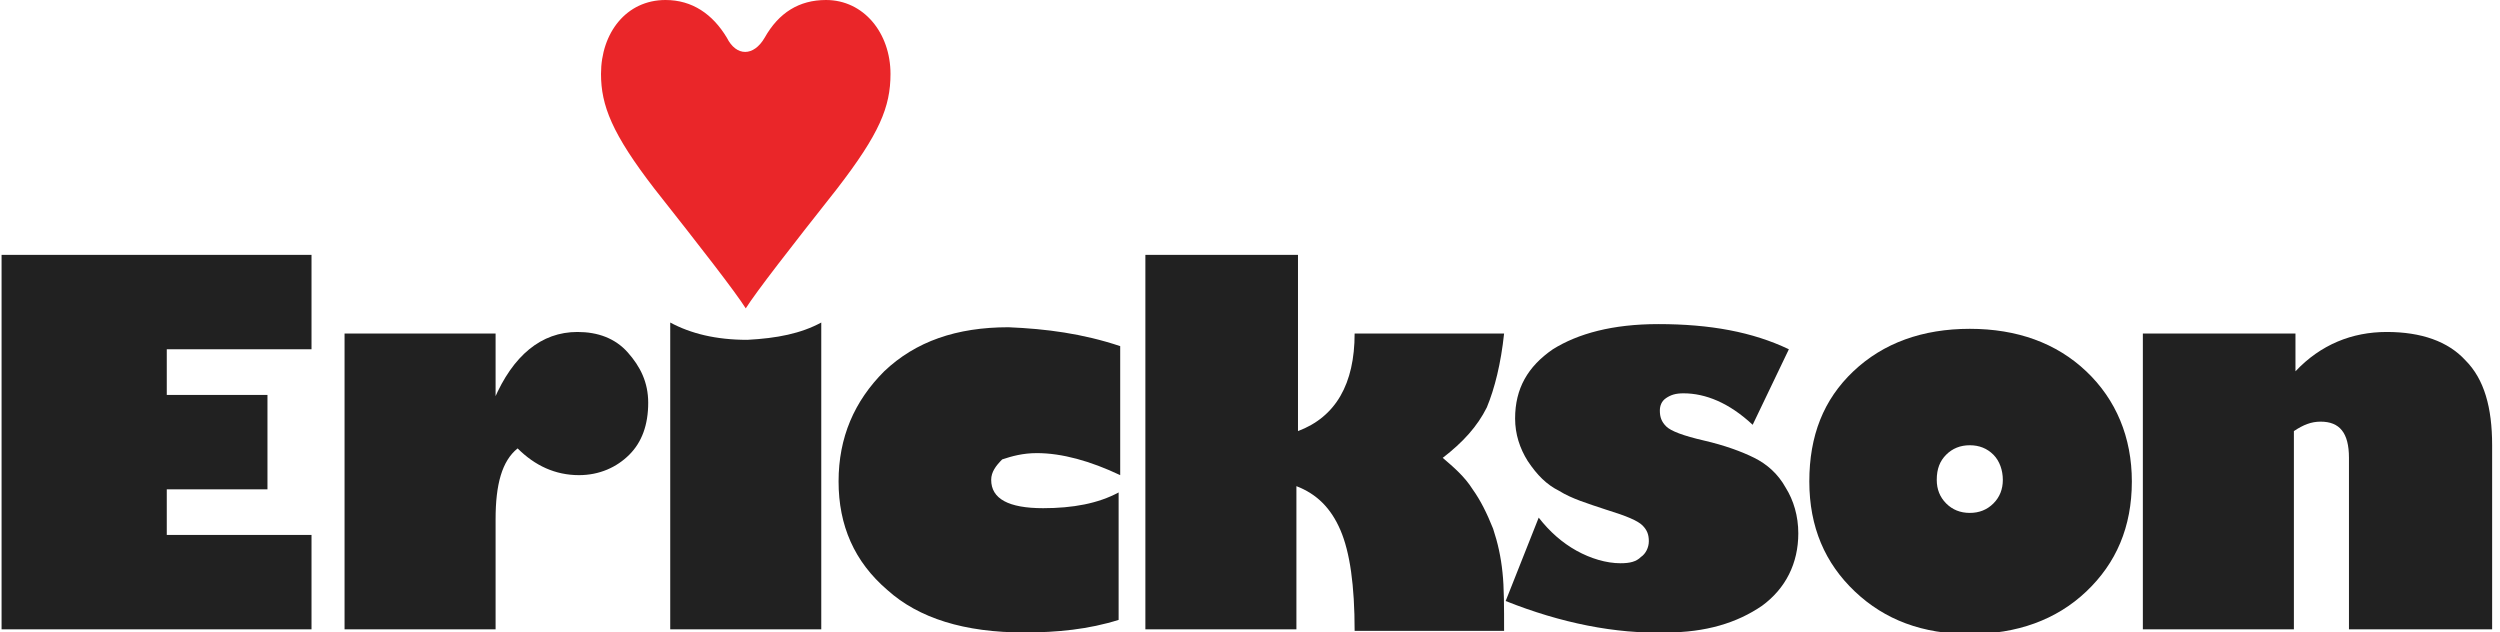
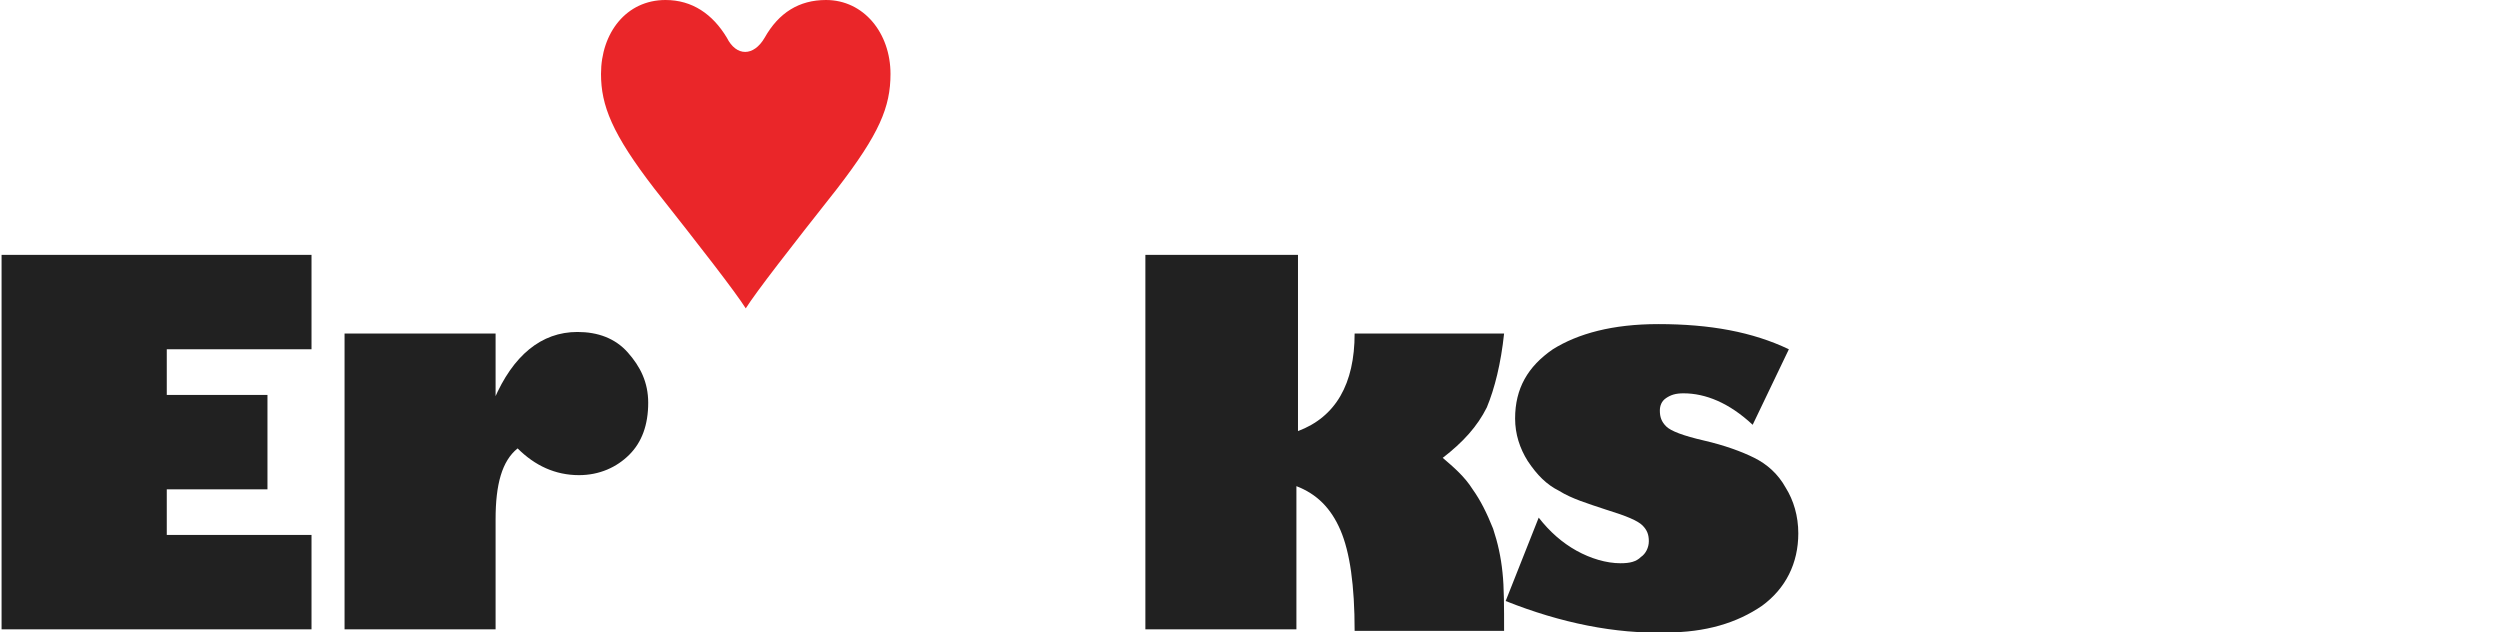
<svg xmlns="http://www.w3.org/2000/svg" xmlns:xlink="http://www.w3.org/1999/xlink" version="1.1" id="Layer_1" x="0px" y="0px" viewBox="0 0 158.9 40.2" enable-background="new 0 0 158.9 40.2" xml:space="preserve">
  <g>
    <defs>
      <polygon id="SVGID_1_" points="-608.9,-1193.8 -608.9,-1170 -589.2,-1170 -589.2,-1176 -598.4,-1176 -598.4,-1178.9 -592,-1178.9     -592,-1184.9 -598.4,-1184.9 -598.4,-1187.8 -589.2,-1187.8 -589.2,-1193.8   " />
    </defs>
    <clipPath id="SVGID_2_">
      <use xlink:href="#SVGID_1_" overflow="visible" />
    </clipPath>
    <g clip-path="url(#SVGID_2_)">
      <defs>
        <rect id="SVGID_3_" x="-640.9" y="-1263.7" width="1440" height="2531" />
      </defs>
      <clipPath id="SVGID_4_">
        <use xlink:href="#SVGID_3_" overflow="visible" />
      </clipPath>
      <rect x="-613.9" y="-1198.8" clip-path="url(#SVGID_4_)" fill="#212121" width="29.7" height="33.8" />
    </g>
  </g>
  <g>
    <defs>
      <path id="SVGID_5_" d="M-577.6-1184.6c1.2-2.8,3-4.3,5.3-4.3c1.3,0,2.4,0.4,3.2,1.3c0.8,0.9,1.3,1.9,1.3,3.2    c0,1.4-0.4,2.5-1.2,3.3c-0.8,0.8-1.9,1.3-3.2,1.3c-1.5,0-2.8-0.6-3.9-1.7c-1,0.8-1.4,2.3-1.4,4.5v7h-9.6v-18.8h9.6V-1184.6z" />
    </defs>
    <clipPath id="SVGID_6_">
      <use xlink:href="#SVGID_5_" overflow="visible" />
    </clipPath>
    <g clip-path="url(#SVGID_6_)">
      <defs>
        <rect id="SVGID_7_" x="-640.9" y="-1263.7" width="1440" height="2531" />
      </defs>
      <clipPath id="SVGID_8_">
        <use xlink:href="#SVGID_7_" overflow="visible" />
      </clipPath>
      <rect x="-592.2" y="-1193.9" clip-path="url(#SVGID_8_)" fill="#212121" width="29.4" height="28.9" />
    </g>
  </g>
  <g>
    <defs>
      <path id="SVGID_9_" d="M-556.8-1189.5v19.5h-9.6v-19.5c1.3,0.7,2.9,1.1,4.9,1.1C-559.6-1188.5-558.1-1188.8-556.8-1189.5" />
    </defs>
    <clipPath id="SVGID_10_">
      <use xlink:href="#SVGID_9_" overflow="visible" />
    </clipPath>
    <g clip-path="url(#SVGID_10_)">
      <defs>
        <rect id="SVGID_11_" x="-640.9" y="-1263.7" width="1440" height="2531" />
      </defs>
      <clipPath id="SVGID_12_">
        <use xlink:href="#SVGID_11_" overflow="visible" />
      </clipPath>
      <rect x="-571.4" y="-1194.5" clip-path="url(#SVGID_12_)" fill="#212121" width="19.6" height="29.5" />
    </g>
  </g>
  <g>
    <defs>
      <path id="SVGID_13_" d="M-537.8-1188v8.2c-1.9-0.9-3.7-1.4-5.3-1.4c-0.9,0-1.6,0.2-2.2,0.4c-0.5,0.3-0.8,0.7-0.8,1.2    c0,1.2,1.1,1.8,3.3,1.8c1.9,0,3.5-0.3,4.8-1v8.1c-1.9,0.6-3.9,0.8-6,0.8c-3.8,0-6.7-0.9-8.7-2.7c-2.1-1.8-3.1-4.1-3.1-6.9    c0-2.8,1-5.1,2.9-7c2-1.9,4.6-2.8,7.9-2.8C-542.5-1189.1-540.2-1188.8-537.8-1188" />
    </defs>
    <clipPath id="SVGID_14_">
      <use xlink:href="#SVGID_13_" overflow="visible" />
    </clipPath>
    <g clip-path="url(#SVGID_14_)">
      <defs>
        <rect id="SVGID_15_" x="-640.9" y="-1263.7" width="1440" height="2531" />
      </defs>
      <clipPath id="SVGID_16_">
        <use xlink:href="#SVGID_15_" overflow="visible" />
      </clipPath>
      <rect x="-560.6" y="-1194.1" clip-path="url(#SVGID_16_)" fill="#212121" width="27.8" height="29.4" />
    </g>
  </g>
  <g>
    <defs>
      <path id="SVGID_17_" d="M-526.5-1193.8v11.2c2.4-0.9,3.6-3,3.6-6.2h9.5c-0.2,1.9-0.6,3.5-1.1,4.7c-0.6,1.2-1.5,2.2-2.8,3.2    c0.7,0.6,1.4,1.2,1.9,2c0.5,0.7,0.9,1.5,1.3,2.5c0.3,0.9,0.5,1.8,0.6,2.8c0.1,0.9,0.1,2.2,0.1,3.7h-9.5c0-2.9-0.3-5-0.9-6.4    c-0.6-1.4-1.5-2.3-2.8-2.8v9.2h-9.6v-23.8H-526.5z" />
    </defs>
    <clipPath id="SVGID_18_">
      <use xlink:href="#SVGID_17_" overflow="visible" />
    </clipPath>
    <g clip-path="url(#SVGID_18_)">
      <defs>
        <rect id="SVGID_19_" x="-640.9" y="-1263.7" width="1440" height="2531" />
      </defs>
      <clipPath id="SVGID_20_">
        <use xlink:href="#SVGID_19_" overflow="visible" />
      </clipPath>
      <rect x="-541.1" y="-1198.8" clip-path="url(#SVGID_20_)" fill="#212121" width="32.8" height="33.8" />
    </g>
  </g>
  <g>
    <defs>
      <path id="SVGID_21_" d="M-513.3-1171.8l2.1-5.3c0.7,0.9,1.5,1.6,2.4,2.1c0.9,0.5,1.9,0.8,2.8,0.8c0.6,0,1-0.1,1.3-0.4    c0.3-0.2,0.5-0.6,0.5-1c0-0.4-0.1-0.7-0.4-1c-0.3-0.3-1-0.6-2.3-1c-1.2-0.4-2.2-0.7-3-1.2c-0.8-0.4-1.4-1-2-1.9    c-0.5-0.8-0.8-1.7-0.8-2.7c0-1.9,0.8-3.3,2.4-4.4c1.6-1,3.8-1.6,6.7-1.6c3.3,0,6,0.5,8.3,1.6l-2.3,4.8c-1.5-1.4-3-2-4.4-2    c-0.5,0-0.8,0.1-1.1,0.3c-0.3,0.2-0.4,0.5-0.4,0.8c0,0.4,0.1,0.7,0.4,1c0.3,0.3,1.1,0.6,2.4,0.9c1.3,0.3,2.4,0.7,3.2,1.1    c0.8,0.4,1.5,1,2,1.9c0.5,0.8,0.8,1.8,0.8,2.9c0,1.9-0.8,3.5-2.3,4.6c-1.6,1.1-3.6,1.7-6.1,1.7    C-506.3-1169.7-509.8-1170.4-513.3-1171.8" />
    </defs>
    <clipPath id="SVGID_22_">
      <use xlink:href="#SVGID_21_" overflow="visible" />
    </clipPath>
    <g clip-path="url(#SVGID_22_)">
      <defs>
        <rect id="SVGID_23_" x="-640.9" y="-1263.7" width="1440" height="2531" />
      </defs>
      <clipPath id="SVGID_24_">
        <use xlink:href="#SVGID_23_" overflow="visible" />
      </clipPath>
      <rect x="-518.3" y="-1194.1" clip-path="url(#SVGID_24_)" fill="#212121" width="28.7" height="29.4" />
    </g>
  </g>
  <g>
    <defs>
      <path id="SVGID_25_" d="M-483.8-1169.7c-3,0-5.4-0.9-7.3-2.7c-1.9-1.8-2.9-4.1-2.9-7c0-2.9,0.9-5.2,2.8-7c1.9-1.8,4.4-2.7,7.4-2.7    c3,0,5.5,0.9,7.4,2.7c1.9,1.8,2.9,4.2,2.9,7c0,2.9-1,5.2-2.9,7C-478.3-1170.6-480.8-1169.7-483.8-1169.7 M-483.8-1181.7    c-0.6,0-1.1,0.2-1.5,0.6c-0.4,0.4-0.6,0.9-0.6,1.6s0.2,1.1,0.6,1.5c0.4,0.4,0.9,0.6,1.5,0.6c0.6,0,1.1-0.2,1.5-0.6    c0.4-0.4,0.6-0.9,0.6-1.5c0-0.6-0.2-1.2-0.6-1.6C-482.7-1181.5-483.2-1181.7-483.8-1181.7" />
    </defs>
    <clipPath id="SVGID_26_">
      <use xlink:href="#SVGID_25_" overflow="visible" />
    </clipPath>
    <g clip-path="url(#SVGID_26_)">
      <defs>
        <rect id="SVGID_27_" x="-640.9" y="-1263.7" width="1440" height="2531" />
      </defs>
      <clipPath id="SVGID_28_">
        <use xlink:href="#SVGID_27_" overflow="visible" />
      </clipPath>
      <rect x="-499" y="-1194.1" clip-path="url(#SVGID_28_)" fill="#212121" width="30.5" height="29.4" />
    </g>
  </g>
  <g>
    <defs>
      <polygon id="SVGID_29_" points="0.1,16.2 0.1,40 19.8,40 19.8,34 10.6,34 10.6,31.1 17,31.1 17,25.1 10.6,25.1 10.6,22.2     19.8,22.2 19.8,16.2   " />
    </defs>
    <clipPath id="SVGID_30_">
      <use xlink:href="#SVGID_29_" overflow="visible" />
    </clipPath>
    <g clip-path="url(#SVGID_30_)">
      <defs>
        <rect id="SVGID_31_" x="-31.9" y="-53.7" width="1440" height="2531" />
      </defs>
      <clipPath id="SVGID_32_">
        <use xlink:href="#SVGID_31_" overflow="visible" />
      </clipPath>
      <rect x="-4.9" y="11.2" clip-path="url(#SVGID_32_)" fill="#212121" width="29.7" height="33.8" />
    </g>
  </g>
  <g>
    <defs>
      <path id="SVGID_33_" d="M31.4,25.4c1.2-2.8,3-4.3,5.3-4.3c1.3,0,2.4,0.4,3.2,1.3c0.8,0.9,1.3,1.9,1.3,3.2c0,1.4-0.4,2.5-1.2,3.3    c-0.8,0.8-1.9,1.3-3.2,1.3c-1.5,0-2.8-0.6-3.9-1.7c-1,0.8-1.4,2.3-1.4,4.5v7h-9.6V21.2h9.6V25.4z" />
    </defs>
    <clipPath id="SVGID_34_">
      <use xlink:href="#SVGID_33_" overflow="visible" />
    </clipPath>
    <g clip-path="url(#SVGID_34_)">
      <defs>
        <rect id="SVGID_35_" x="-31.9" y="-53.7" width="1440" height="2531" />
      </defs>
      <clipPath id="SVGID_36_">
        <use xlink:href="#SVGID_35_" overflow="visible" />
      </clipPath>
      <rect x="16.8" y="16.1" clip-path="url(#SVGID_36_)" fill="#212121" width="29.4" height="28.9" />
    </g>
  </g>
  <g>
    <defs>
      <path id="SVGID_37_" d="M52.2,20.5V40h-9.6V20.5c1.3,0.7,2.9,1.1,4.9,1.1C49.4,21.5,50.9,21.2,52.2,20.5" />
    </defs>
    <clipPath id="SVGID_38_">
      <use xlink:href="#SVGID_37_" overflow="visible" />
    </clipPath>
    <g clip-path="url(#SVGID_38_)">
      <defs>
        <rect id="SVGID_39_" x="-31.9" y="-53.7" width="1440" height="2531" />
      </defs>
      <clipPath id="SVGID_40_">
        <use xlink:href="#SVGID_39_" overflow="visible" />
      </clipPath>
-       <rect x="37.6" y="15.5" clip-path="url(#SVGID_40_)" fill="#212121" width="19.6" height="29.5" />
-     </g>
-   </g>
-   <g>
-     <defs>
-       <path id="SVGID_41_" d="M71.2,22v8.2c-1.9-0.9-3.7-1.4-5.3-1.4c-0.9,0-1.6,0.2-2.2,0.4C63.3,29.6,63,30,63,30.5    c0,1.2,1.1,1.8,3.3,1.8c1.9,0,3.5-0.3,4.8-1v8.1c-1.9,0.6-3.9,0.8-6,0.8c-3.8,0-6.7-0.9-8.7-2.7c-2.1-1.8-3.1-4.1-3.1-6.9    c0-2.8,1-5.1,2.9-7c2-1.9,4.6-2.8,7.9-2.8C66.5,20.9,68.8,21.2,71.2,22" />
-     </defs>
+     </g>
+   </g>
+   <g>
+     <defs>
+       </defs>
    <clipPath id="SVGID_42_">
      <use xlink:href="#SVGID_41_" overflow="visible" />
    </clipPath>
    <g clip-path="url(#SVGID_42_)">
      <defs>
        <rect id="SVGID_43_" x="-31.9" y="-53.7" width="1440" height="2531" />
      </defs>
      <clipPath id="SVGID_44_">
        <use xlink:href="#SVGID_43_" overflow="visible" />
      </clipPath>
      <rect x="48.4" y="15.9" clip-path="url(#SVGID_44_)" fill="#212121" width="27.8" height="29.4" />
    </g>
  </g>
  <g>
    <defs>
      <path id="SVGID_45_" d="M82.5,16.2v11.2c2.4-0.9,3.6-3,3.6-6.2h9.5c-0.2,1.9-0.6,3.5-1.1,4.7c-0.6,1.2-1.5,2.2-2.8,3.2    c0.7,0.6,1.4,1.2,1.9,2c0.5,0.7,0.9,1.5,1.3,2.5c0.3,0.9,0.5,1.8,0.6,2.8c0.1,0.9,0.1,2.2,0.1,3.7h-9.5c0-2.9-0.3-5-0.9-6.4    c-0.6-1.4-1.5-2.3-2.8-2.8V40h-9.6V16.2H82.5z" />
    </defs>
    <clipPath id="SVGID_46_">
      <use xlink:href="#SVGID_45_" overflow="visible" />
    </clipPath>
    <g clip-path="url(#SVGID_46_)">
      <defs>
        <rect id="SVGID_47_" x="-31.9" y="-53.7" width="1440" height="2531" />
      </defs>
      <clipPath id="SVGID_48_">
        <use xlink:href="#SVGID_47_" overflow="visible" />
      </clipPath>
      <rect x="67.9" y="11.2" clip-path="url(#SVGID_48_)" fill="#212121" width="32.8" height="33.8" />
    </g>
  </g>
  <g>
    <defs>
      <path id="SVGID_49_" d="M95.7,38.2l2.1-5.3c0.7,0.9,1.5,1.6,2.4,2.1c0.9,0.5,1.9,0.8,2.8,0.8c0.6,0,1-0.1,1.3-0.4    c0.3-0.2,0.5-0.6,0.5-1c0-0.4-0.1-0.7-0.4-1c-0.3-0.3-1-0.6-2.3-1c-1.2-0.4-2.2-0.7-3-1.2c-0.8-0.4-1.4-1-2-1.9    c-0.5-0.8-0.8-1.7-0.8-2.7c0-1.9,0.8-3.3,2.4-4.4c1.6-1,3.8-1.6,6.7-1.6c3.3,0,6,0.5,8.3,1.6l-2.3,4.8c-1.5-1.4-3-2-4.4-2    c-0.5,0-0.8,0.1-1.1,0.3c-0.3,0.2-0.4,0.5-0.4,0.8c0,0.4,0.1,0.7,0.4,1c0.3,0.3,1.1,0.6,2.4,0.9c1.3,0.3,2.4,0.7,3.2,1.1    c0.8,0.4,1.5,1,2,1.9c0.5,0.8,0.8,1.8,0.8,2.9c0,1.9-0.8,3.5-2.3,4.6c-1.6,1.1-3.6,1.7-6.1,1.7C102.7,40.3,99.2,39.6,95.7,38.2" />
    </defs>
    <clipPath id="SVGID_50_">
      <use xlink:href="#SVGID_49_" overflow="visible" />
    </clipPath>
    <g clip-path="url(#SVGID_50_)">
      <defs>
        <rect id="SVGID_51_" x="-31.9" y="-53.7" width="1440" height="2531" />
      </defs>
      <clipPath id="SVGID_52_">
        <use xlink:href="#SVGID_51_" overflow="visible" />
      </clipPath>
      <rect x="90.7" y="15.9" clip-path="url(#SVGID_52_)" fill="#212121" width="28.7" height="29.4" />
    </g>
  </g>
  <g>
    <defs>
-       <path id="SVGID_53_" d="M125.2,40.3c-3,0-5.4-0.9-7.3-2.7c-1.9-1.8-2.9-4.1-2.9-7c0-2.9,0.9-5.2,2.8-7c1.9-1.8,4.4-2.7,7.4-2.7    c3,0,5.5,0.9,7.4,2.7c1.9,1.8,2.9,4.2,2.9,7c0,2.9-1,5.2-2.9,7C130.7,39.4,128.2,40.3,125.2,40.3 M125.2,28.3    c-0.6,0-1.1,0.2-1.5,0.6c-0.4,0.4-0.6,0.9-0.6,1.6c0,0.6,0.2,1.1,0.6,1.5c0.4,0.4,0.9,0.6,1.5,0.6c0.6,0,1.1-0.2,1.5-0.6    c0.4-0.4,0.6-0.9,0.6-1.5c0-0.6-0.2-1.2-0.6-1.6C126.3,28.5,125.8,28.3,125.2,28.3" />
-     </defs>
+       </defs>
    <clipPath id="SVGID_54_">
      <use xlink:href="#SVGID_53_" overflow="visible" />
    </clipPath>
    <g clip-path="url(#SVGID_54_)">
      <defs>
        <rect id="SVGID_55_" x="-31.9" y="-53.7" width="1440" height="2531" />
      </defs>
      <clipPath id="SVGID_56_">
        <use xlink:href="#SVGID_55_" overflow="visible" />
      </clipPath>
      <rect x="110" y="15.9" clip-path="url(#SVGID_56_)" fill="#212121" width="30.5" height="29.4" />
    </g>
  </g>
  <g>
    <defs>
      <path id="SVGID_57_" d="M52.5,0c-1.7,0-3,0.8-3.9,2.4c-0.7,1.2-1.8,1.2-2.4,0C45.3,0.9,44,0,42.3,0c-2.5,0-4.1,2.1-4.1,4.7    c0,2,0.7,3.8,3.4,7.3c3,3.8,5.1,6.5,5.8,7.6c0.7-1.1,2.8-3.8,5.8-7.6c2.7-3.5,3.4-5.2,3.4-7.3C56.6,2.1,54.9,0,52.5,0" />
    </defs>
    <clipPath id="SVGID_58_">
      <use xlink:href="#SVGID_57_" overflow="visible" />
    </clipPath>
    <g clip-path="url(#SVGID_58_)">
      <defs>
        <rect id="SVGID_59_" x="-31.9" y="-53.7" width="1440" height="2531" />
      </defs>
      <clipPath id="SVGID_60_">
        <use xlink:href="#SVGID_59_" overflow="visible" />
      </clipPath>
      <rect x="33.2" y="-5" clip-path="url(#SVGID_60_)" fill="#EA2629" width="28.4" height="29.6" />
    </g>
  </g>
  <g>
    <defs>
      <path id="SVGID_61_" d="M145.9,21.2v2.4c1.6-1.7,3.6-2.5,5.8-2.5c2.2,0,3.9,0.6,5,1.8c1.2,1.2,1.7,3,1.7,5.4V40h-9.1V29.1    c0-1.6-0.6-2.3-1.8-2.3c-0.6,0-1.1,0.2-1.7,0.6V40h-9.6V21.2H145.9z" />
    </defs>
    <clipPath id="SVGID_62_">
      <use xlink:href="#SVGID_61_" overflow="visible" />
    </clipPath>
    <g clip-path="url(#SVGID_62_)">
      <defs>
-         <rect id="SVGID_63_" x="0.1" y="-0.7" width="159" height="41" />
-       </defs>
+         </defs>
      <clipPath id="SVGID_64_">
        <use xlink:href="#SVGID_63_" overflow="visible" />
      </clipPath>
      <rect x="131.3" y="16.1" clip-path="url(#SVGID_64_)" fill="#212121" width="32.2" height="28.9" />
    </g>
  </g>
</svg>